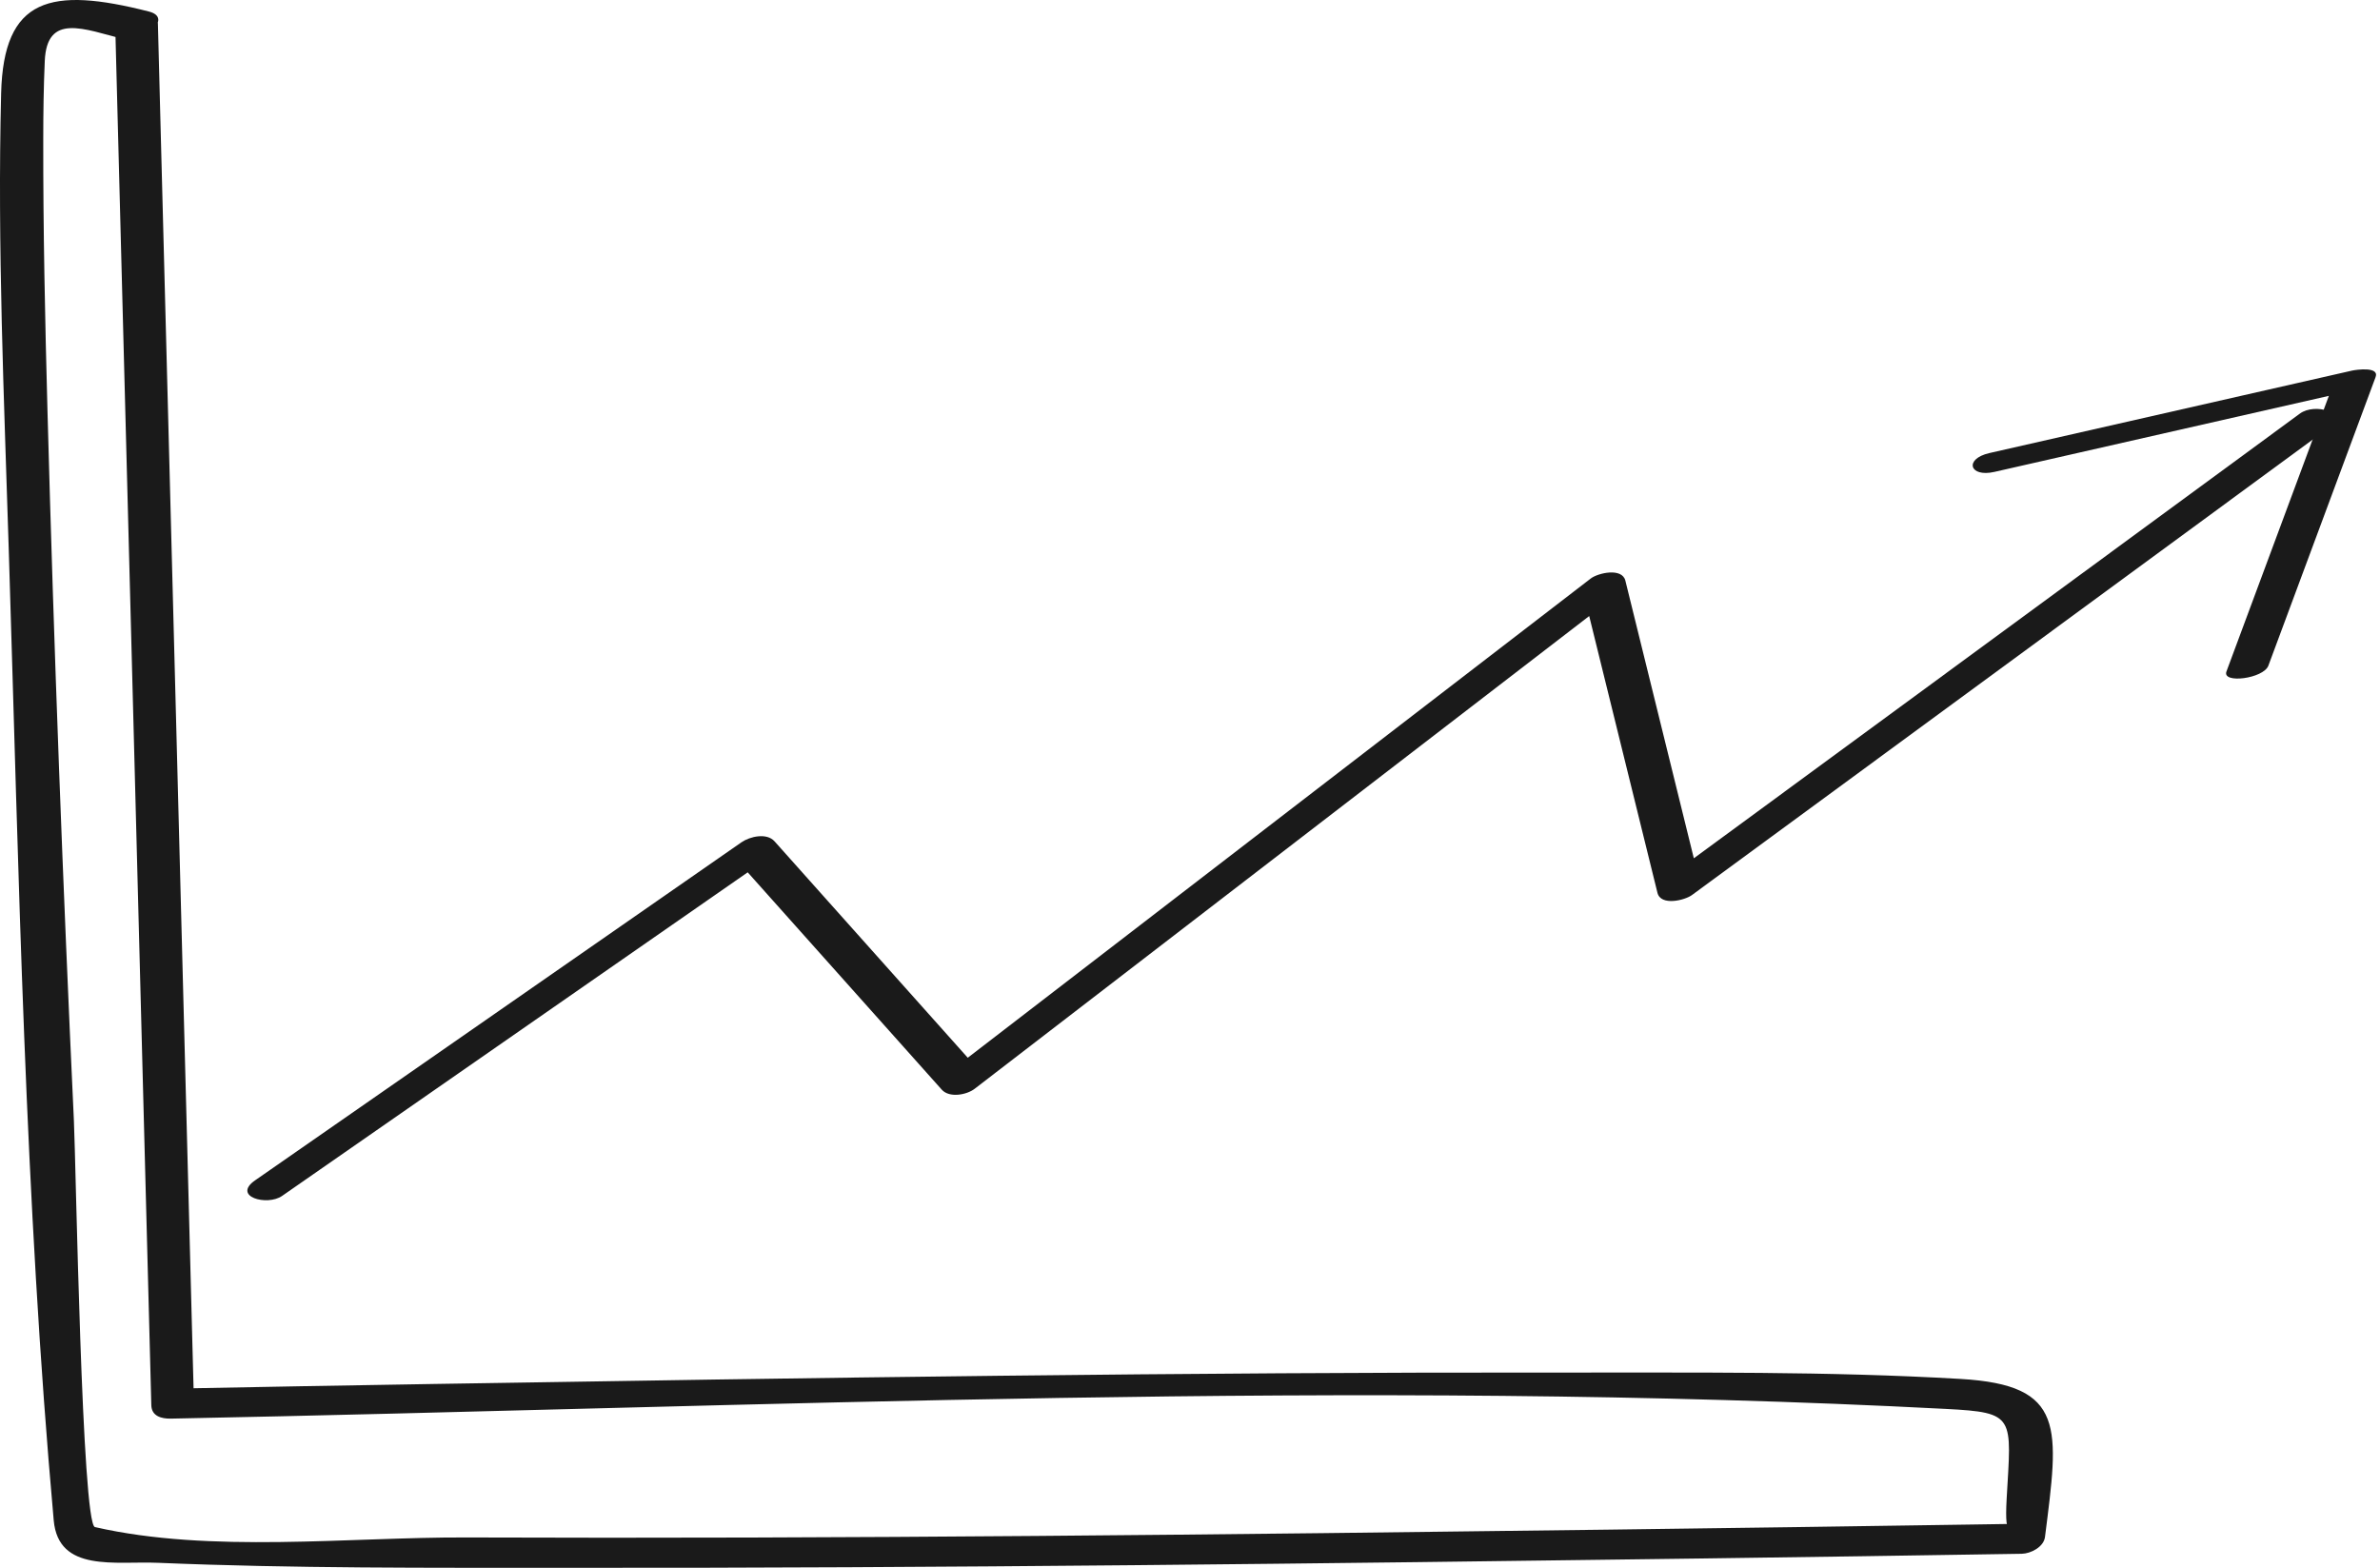
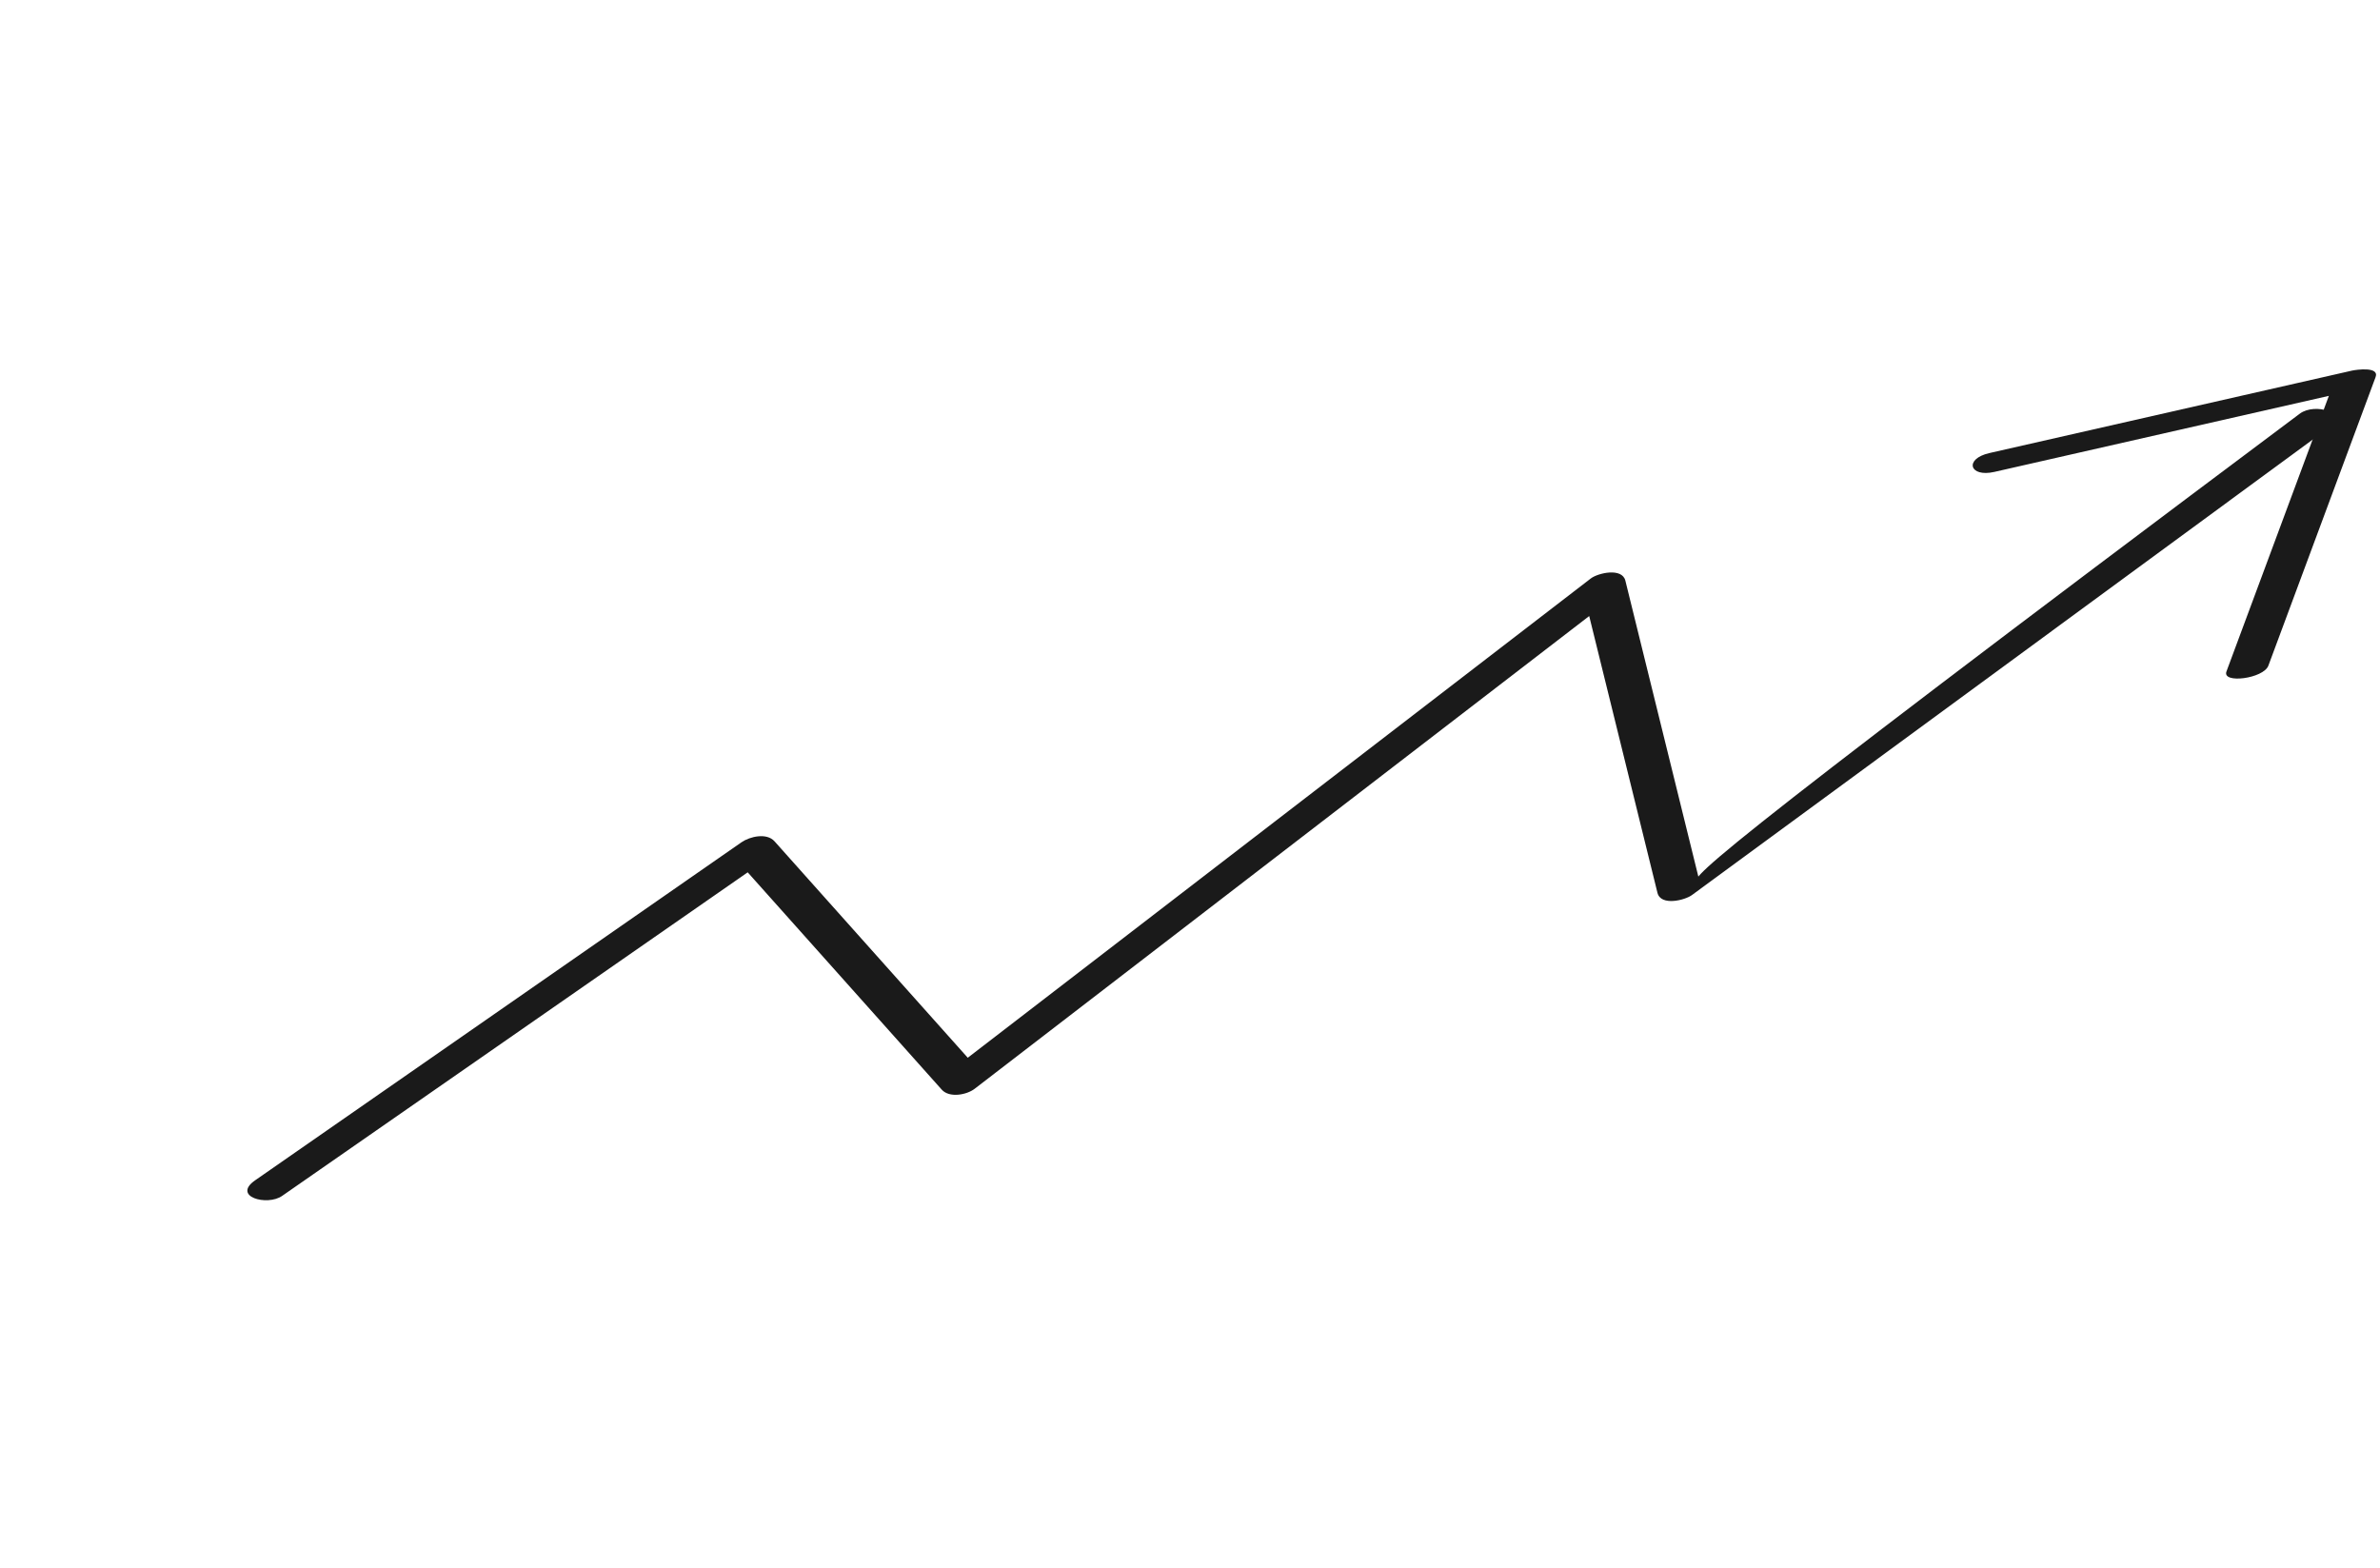
<svg xmlns="http://www.w3.org/2000/svg" width="126" height="83" viewBox="0 0 126 83" fill="none">
-   <path d="M6.102 1.433C6.737 25.753 7.376 50.074 8.011 74.394C8.027 74.968 8.541 75.109 9.035 75.101C40.257 74.49 71.824 72.964 103.022 74.587C106.734 74.78 106.481 74.981 106.235 79.335C106.099 81.774 106.521 80.673 106.91 80.669C106.215 80.681 105.516 80.689 104.821 80.701C98.257 80.801 91.693 80.894 85.129 80.978C64.979 81.239 44.824 81.468 24.674 81.392C18.463 81.368 11.148 82.244 5.026 80.842C4.335 80.685 4.017 61.547 3.913 59.346C3.33 46.836 2.852 34.318 2.515 21.801C2.386 16.992 2.282 12.179 2.29 7.367C2.29 5.989 2.31 4.607 2.37 3.233C2.479 0.67 4.431 1.534 6.588 2.084C7.52 2.321 9.228 0.955 7.882 0.61C2.676 -0.716 0.189 -0.137 0.06 4.936C-0.144 13.007 0.217 21.11 0.466 29.176C1 46.253 1.314 63.463 2.844 80.488C3.093 83.26 6.102 82.637 8.372 82.734C15.543 83.035 22.738 82.995 29.912 82.999C49.966 83.019 70.016 82.774 90.066 82.505C95.722 82.428 101.375 82.348 107.031 82.256C107.509 82.248 108.196 81.898 108.264 81.368C108.999 75.563 109.393 73.325 103.801 73C96.771 72.59 89.693 72.671 82.654 72.662C62.781 72.638 42.908 72.94 23.039 73.265C18.471 73.341 13.9 73.418 9.332 73.51C10.256 73.49 10.284 74.788 10.248 73.506C10.224 72.65 10.204 71.795 10.18 70.943C10.087 67.408 9.995 63.877 9.903 60.342C9.421 41.935 8.943 23.528 8.46 5.121C8.428 3.832 8.392 2.546 8.36 1.257C8.328 0.104 6.074 0.465 6.102 1.433Z" fill="#1A1A1A" />
-   <path d="M14.936 63.31C23.521 57.345 32.106 51.379 40.687 45.414C40.104 45.43 39.526 45.446 38.943 45.462C42.583 49.535 46.218 53.609 49.858 57.686C50.26 58.136 51.179 57.964 51.601 57.638C62.95 48.909 74.299 40.179 85.647 31.45C85.041 31.41 84.43 31.374 83.819 31.334C85.129 36.644 86.439 41.955 87.748 47.266C87.925 47.977 89.195 47.663 89.576 47.382C100.78 39.163 111.984 30.94 123.188 22.721C124.409 21.825 122.545 21.314 121.762 21.893C110.558 30.112 99.354 38.336 88.15 46.555C88.757 46.595 89.367 46.631 89.978 46.671C88.668 41.36 87.359 36.05 86.049 30.739C85.876 30.036 84.599 30.333 84.221 30.622C72.873 39.352 61.524 48.081 50.175 56.811C50.758 56.795 51.336 56.779 51.919 56.763C48.279 52.689 44.644 48.611 41.004 44.538C40.59 44.076 39.702 44.281 39.26 44.586C30.676 50.552 22.091 56.517 13.51 62.483C12.265 63.347 14.145 63.865 14.936 63.31Z" fill="#1A1A1A" />
+   <path d="M14.936 63.31C23.521 57.345 32.106 51.379 40.687 45.414C40.104 45.43 39.526 45.446 38.943 45.462C42.583 49.535 46.218 53.609 49.858 57.686C50.26 58.136 51.179 57.964 51.601 57.638C62.95 48.909 74.299 40.179 85.647 31.45C85.041 31.41 84.43 31.374 83.819 31.334C85.129 36.644 86.439 41.955 87.748 47.266C87.925 47.977 89.195 47.663 89.576 47.382C100.78 39.163 111.984 30.94 123.188 22.721C124.409 21.825 122.545 21.314 121.762 21.893C88.757 46.595 89.367 46.631 89.978 46.671C88.668 41.36 87.359 36.05 86.049 30.739C85.876 30.036 84.599 30.333 84.221 30.622C72.873 39.352 61.524 48.081 50.175 56.811C50.758 56.795 51.336 56.779 51.919 56.763C48.279 52.689 44.644 48.611 41.004 44.538C40.59 44.076 39.702 44.281 39.26 44.586C30.676 50.552 22.091 56.517 13.51 62.483C12.265 63.347 14.145 63.865 14.936 63.31Z" fill="#1A1A1A" />
  <path d="M105.585 24.982C111.988 23.528 118.392 22.074 124.791 20.616C124.377 20.503 123.964 20.387 123.546 20.274C121.654 25.368 119.762 30.462 117.87 35.551C117.629 36.206 119.834 35.929 120.091 35.238C121.983 30.144 123.875 25.05 125.767 19.961C125.98 19.386 124.723 19.575 124.522 19.619C118.119 21.073 111.715 22.528 105.316 23.986C103.974 24.295 104.255 25.284 105.585 24.982Z" fill="#1A1A1A" />
</svg>